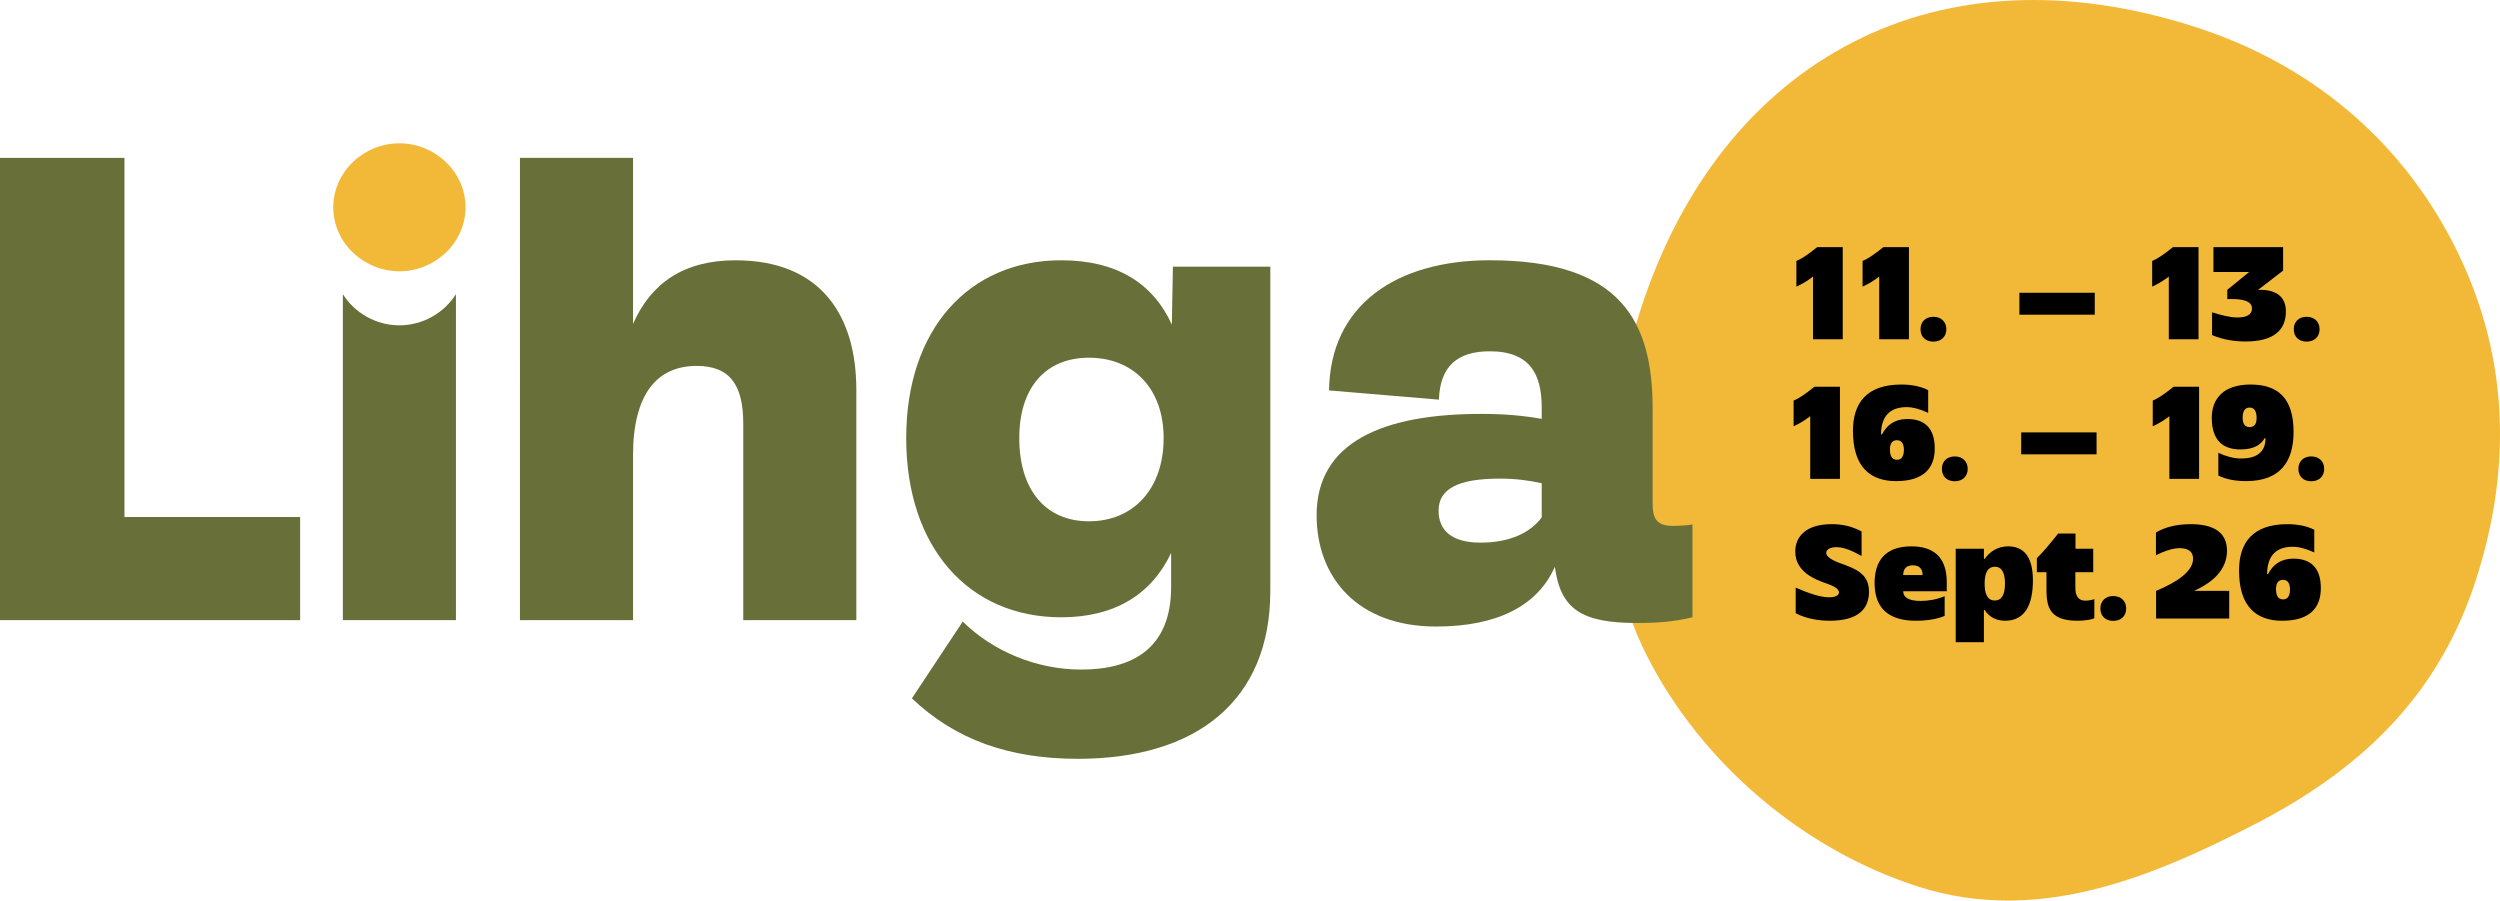
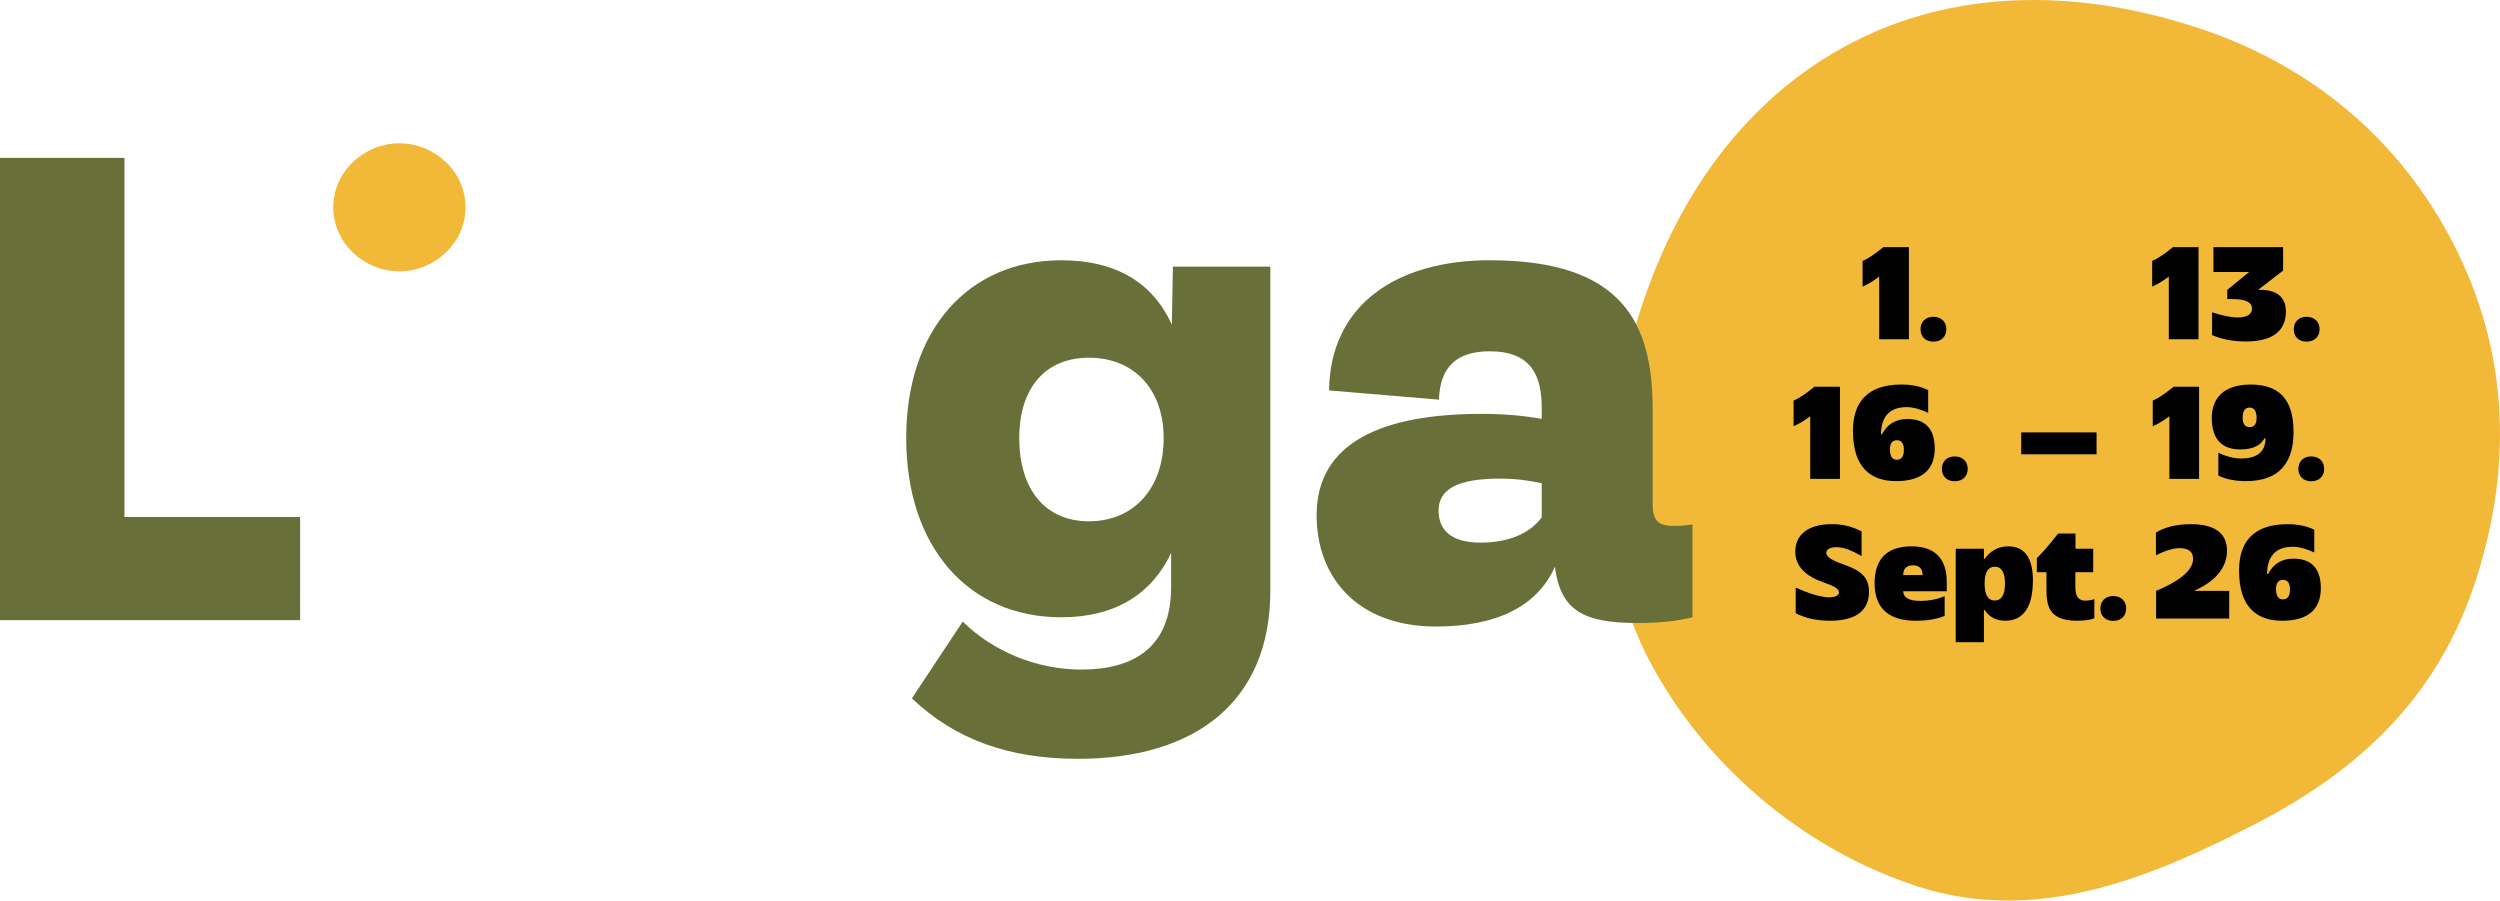
<svg xmlns="http://www.w3.org/2000/svg" id="Ebene_1" viewBox="0 0 241.593 87.026">
  <defs>
    <style>
      .cls-1 {
        fill: #f2b939;
      }

      .cls-2 {
        fill: #696f38;
      }
    </style>
  </defs>
  <path class="cls-1" d="M237.095,23.565c-5.191-10.125-13.83-17.376-24.982-20.969-12.118-3.904-23.537-3.395-33.024,1.469-9.573,4.908-16.686,13.873-20.568,25.925-2.902,9.009-5.138,22.134.692,33.505,5.291,10.32,15.062,18.611,26.136,22.179,2.939.947,5.838,1.353,8.685,1.353,8.569,0,16.652-3.679,23.818-7.353,11.278-5.782,18.086-13.303,21.425-23.668,3.7-11.485,2.967-22.4-2.181-32.44Z" />
-   <path class="cls-2" d="M0,15.257h12.027v34.706h16.976v9.966H0V15.257Z" />
+   <path class="cls-2" d="M0,15.257h12.027v34.706h16.976v9.966H0Z" />
  <path class="cls-1" d="M32.205,20.033c0-3.436,2.955-6.185,6.391-6.185s6.392,2.749,6.392,6.185-2.955,6.186-6.392,6.186-6.391-2.749-6.391-6.186Z" />
-   <path class="cls-2" d="M82.754,37.661v22.268h-10.927v-19.003c0-3.78-1.34-5.566-4.502-5.566-3.746,0-6.151,2.611-6.151,8.659v15.91h-10.927V15.257h10.927v16.048c1.718-3.917,4.879-6.151,9.896-6.151,8.281,0,11.683,5.361,11.683,12.508Z" />
  <path class="cls-2" d="M122.76,25.772v31.338c0,10.618-7.147,16.22-18.59,16.22-6.667,0-11.855-1.855-16.047-5.842l4.914-7.422c2.921,2.886,7.147,4.639,11.443,4.639,5.12,0,8.694-2.165,8.694-7.973v-3.299c-1.855,3.952-5.395,6.22-10.618,6.22-8.934,0-14.982-6.734-14.982-17.318,0-10.515,6.048-17.182,14.982-17.182,5.326,0,8.866,2.199,10.687,6.22l.103-5.601h9.415ZM112.451,42.335c0-4.811-2.955-7.767-7.216-7.767-4.192,0-6.735,2.887-6.735,7.767,0,5.017,2.543,8.041,6.735,8.041,4.261,0,7.216-3.093,7.216-8.041Z" />
  <path class="cls-2" d="M163.555,50.684v8.969c-1.718.413-3.299.55-5.36.55-5.326,0-7.388-1.306-7.938-5.429-1.685,3.813-5.636,5.772-11.477,5.772-7.594,0-11.546-4.742-11.546-10.756,0-7.078,6.426-9.793,15.91-9.793,2.302,0,4.089.172,5.842.481v-1.1c0-3.127-1.065-5.43-5.018-5.43-3.127,0-4.811,1.443-4.914,4.674l-10.618-.894c.103-8.247,6.495-12.577,15.532-12.577,12.749,0,15.738,5.979,15.738,14.363v9.141c0,1.409.344,2.165,1.959,2.165.618,0,1.237-.034,1.89-.138ZM148.986,49.998v-3.299c-1.237-.275-2.509-.447-4.055-.447-4.09,0-5.911,1.031-5.911,3.093,0,1.855,1.203,3.093,4.055,3.093,2.715,0,4.776-.894,5.911-2.439Z" />
-   <path class="cls-2" d="M38.596,31.439c-2.272,0-4.327-1.206-5.463-3.013v31.502h10.927v-31.502c-1.136,1.808-3.192,3.013-5.464,3.013Z" />
  <g>
-     <path d="M173.598,27.699v-2.482c.499-.202,1.105-.606,2.01-1.335h2.469v8.902h-2.873v-6.057c-.405.31-.891.647-1.605.972Z" />
    <path d="M179.994,27.699v-2.482c.499-.202,1.106-.606,2.01-1.335h2.469v8.902h-2.873v-6.057c-.405.31-.891.647-1.605.972Z" />
    <path d="M185.594,31.814c0-.716.485-1.201,1.24-1.201.756,0,1.255.485,1.255,1.201,0,.728-.499,1.2-1.255,1.2-.755,0-1.24-.473-1.24-1.2Z" />
-     <path d="M195.147,28.292h7.283v2.118h-7.283v-2.118Z" />
    <path d="M207.98,27.699v-2.482c.499-.202,1.106-.606,2.01-1.335h2.469v8.902h-2.873v-6.057c-.405.31-.891.647-1.605.972Z" />
    <path d="M213.768,32.38v-2.199c.931.297,1.794.499,2.455.499.836,0,1.402-.242,1.402-.877,0-.539-.525-.903-1.888-.903h-.499v-.891c.701-.58,1.416-1.147,2.117-1.727h-3.453v-2.4h6.731v2.266l-2.415,1.861h.23c1.483,0,2.455.647,2.455,2.078,0,1.753-1.093,2.913-3.898,2.913-1.079,0-2.212-.176-3.237-.62Z" />
    <path d="M221.663,31.814c0-.716.485-1.201,1.24-1.201.756,0,1.255.485,1.255,1.201,0,.728-.499,1.2-1.255,1.2-.755,0-1.24-.473-1.24-1.2Z" />
    <path d="M173.329,41.193v-2.482c.499-.202,1.105-.606,2.01-1.335h2.469v8.902h-2.873v-6.057c-.405.31-.891.647-1.605.972Z" />
    <path d="M179.063,41.651c0-2.697,1.309-4.491,4.681-4.491.903,0,1.808.148,2.59.539v2.199c-.715-.338-1.443-.554-2.077-.554-1.484,0-2.469.742-2.482,2.631h.095c.458-.891,1.228-1.484,2.441-1.484,1.592,0,2.657.796,2.657,2.847,0,1.889-1.052,3.156-3.736,3.156-2.495,0-4.168-1.362-4.168-4.843ZM183.312,44.431c.404,0,.674-.271.674-.958,0-.553-.189-.931-.674-.931-.405,0-.675.256-.675.891,0,.606.19.998.675.998Z" />
    <path d="M187.659,45.308c0-.716.485-1.201,1.24-1.201.756,0,1.255.485,1.255,1.201,0,.728-.499,1.2-1.255,1.2-.755,0-1.24-.473-1.24-1.2Z" />
    <path d="M195.323,41.786h7.283v2.118h-7.283v-2.118Z" />
    <path d="M208.035,41.193v-2.482c.499-.202,1.106-.606,2.01-1.335h2.469v8.902h-2.873v-6.057c-.405.31-.891.647-1.605.972Z" />
    <path d="M214.375,45.954v-2.198c.715.337,1.471.553,2.199.553,1.416,0,2.36-.553,2.36-1.955h-.095c-.351.647-1.065,1.079-2.333,1.079-1.659,0-2.766-.851-2.766-3.049,0-1.929,1.2-3.224,3.75-3.224,2.617,0,4.154,1.281,4.154,4.586,0,2.846-1.281,4.748-4.586,4.748-.958,0-1.901-.148-2.685-.54ZM217.397,41.275c.405,0,.675-.243.675-.877,0-.607-.189-1.012-.675-1.012-.404,0-.674.27-.674.971,0,.554.189.918.674.918Z" />
    <path d="M222.109,45.308c0-.716.485-1.201,1.24-1.201.756,0,1.255.485,1.255,1.201,0,.728-.499,1.2-1.255,1.2-.755,0-1.24-.473-1.24-1.2Z" />
    <path d="M173.531,59.259v-2.469c1.268.554,2.415.932,3.237.932.513,0,.944-.148.944-.473,0-.432-.729-.701-1.471-.958-.525-.189-1.024-.418-1.456-.701-.756-.526-1.295-1.241-1.295-2.279,0-1.578,1.173-2.657,3.521-2.657.971,0,1.848.162,2.887.701v2.374c-.985-.54-1.7-.85-2.442-.85-.553,0-.971.202-.971.539,0,.283.283.513.661.715.391.203.877.364,1.241.499,1.551.567,2.226,1.241,2.226,2.563,0,1.632-1.039,2.792-3.764,2.792-1.133,0-2.32-.202-3.318-.729Z" />
    <path d="M181.155,56.358c0-2.131.998-3.561,3.562-3.561,2.05,0,3.412.971,3.412,3.453v.891h-4.208c0,.553.472.931,1.673.931.755,0,1.565-.136,2.333-.459v1.902c-.661.283-1.578.472-2.792.472-2.388,0-3.979-1.012-3.979-3.629ZM185.795,55.576c0-.566-.27-.944-.944-.944-.553,0-.931.271-.931.944h1.875Z" />
    <path d="M188.995,53.027h2.725v.984h.068c.525-.729,1.268-1.214,2.279-1.214,1.43,0,2.388.917,2.388,3.277,0,2.348-.756,3.912-2.685,3.912-.782,0-1.497-.297-1.982-1.039h-.068v3.116h-2.725v-9.037ZM192.772,58.031c.594,0,.984-.458.984-1.632,0-.984-.27-1.632-.984-1.632-.594,0-.984.458-.984,1.632,0,.984.27,1.632.984,1.632Z" />
    <path d="M197.765,56.669v-1.376h-.931v-1.349c.742-.742,1.295-1.43,2.063-2.388h1.673v1.471h1.713v2.266h-1.727v1.376c0,.445,0,1.376.972,1.376.229,0,.647-.054.863-.148v1.848c-.257.122-.851.243-1.645.243-2.981,0-2.981-1.687-2.981-3.318Z" />
    <path d="M202.974,58.8c0-.715.485-1.2,1.24-1.2.756,0,1.255.485,1.255,1.2,0,.729-.499,1.201-1.255,1.201-.755,0-1.24-.473-1.24-1.201Z" />
    <path d="M211.932,53.998c0-.62-.364-1.024-1.309-1.024-.539,0-1.295.189-2.279.688v-2.199c.796-.485,1.902-.809,3.372-.809,2.091,0,3.494.715,3.494,2.562,0,1.471-.891,2.847-3.156,3.871v.014h3.372v2.671h-7.068v-2.671c2.144-.891,3.574-1.942,3.574-3.103Z" />
    <path d="M216.374,55.145c0-2.697,1.309-4.491,4.681-4.491.903,0,1.808.148,2.59.539v2.199c-.715-.338-1.443-.554-2.077-.554-1.484,0-2.469.742-2.482,2.631h.095c.458-.891,1.228-1.484,2.441-1.484,1.592,0,2.657.796,2.657,2.847,0,1.889-1.052,3.156-3.736,3.156-2.495,0-4.168-1.362-4.168-4.843ZM220.623,57.924c.404,0,.674-.271.674-.958,0-.553-.189-.931-.674-.931-.405,0-.675.256-.675.891,0,.606.19.998.675.998Z" />
  </g>
</svg>